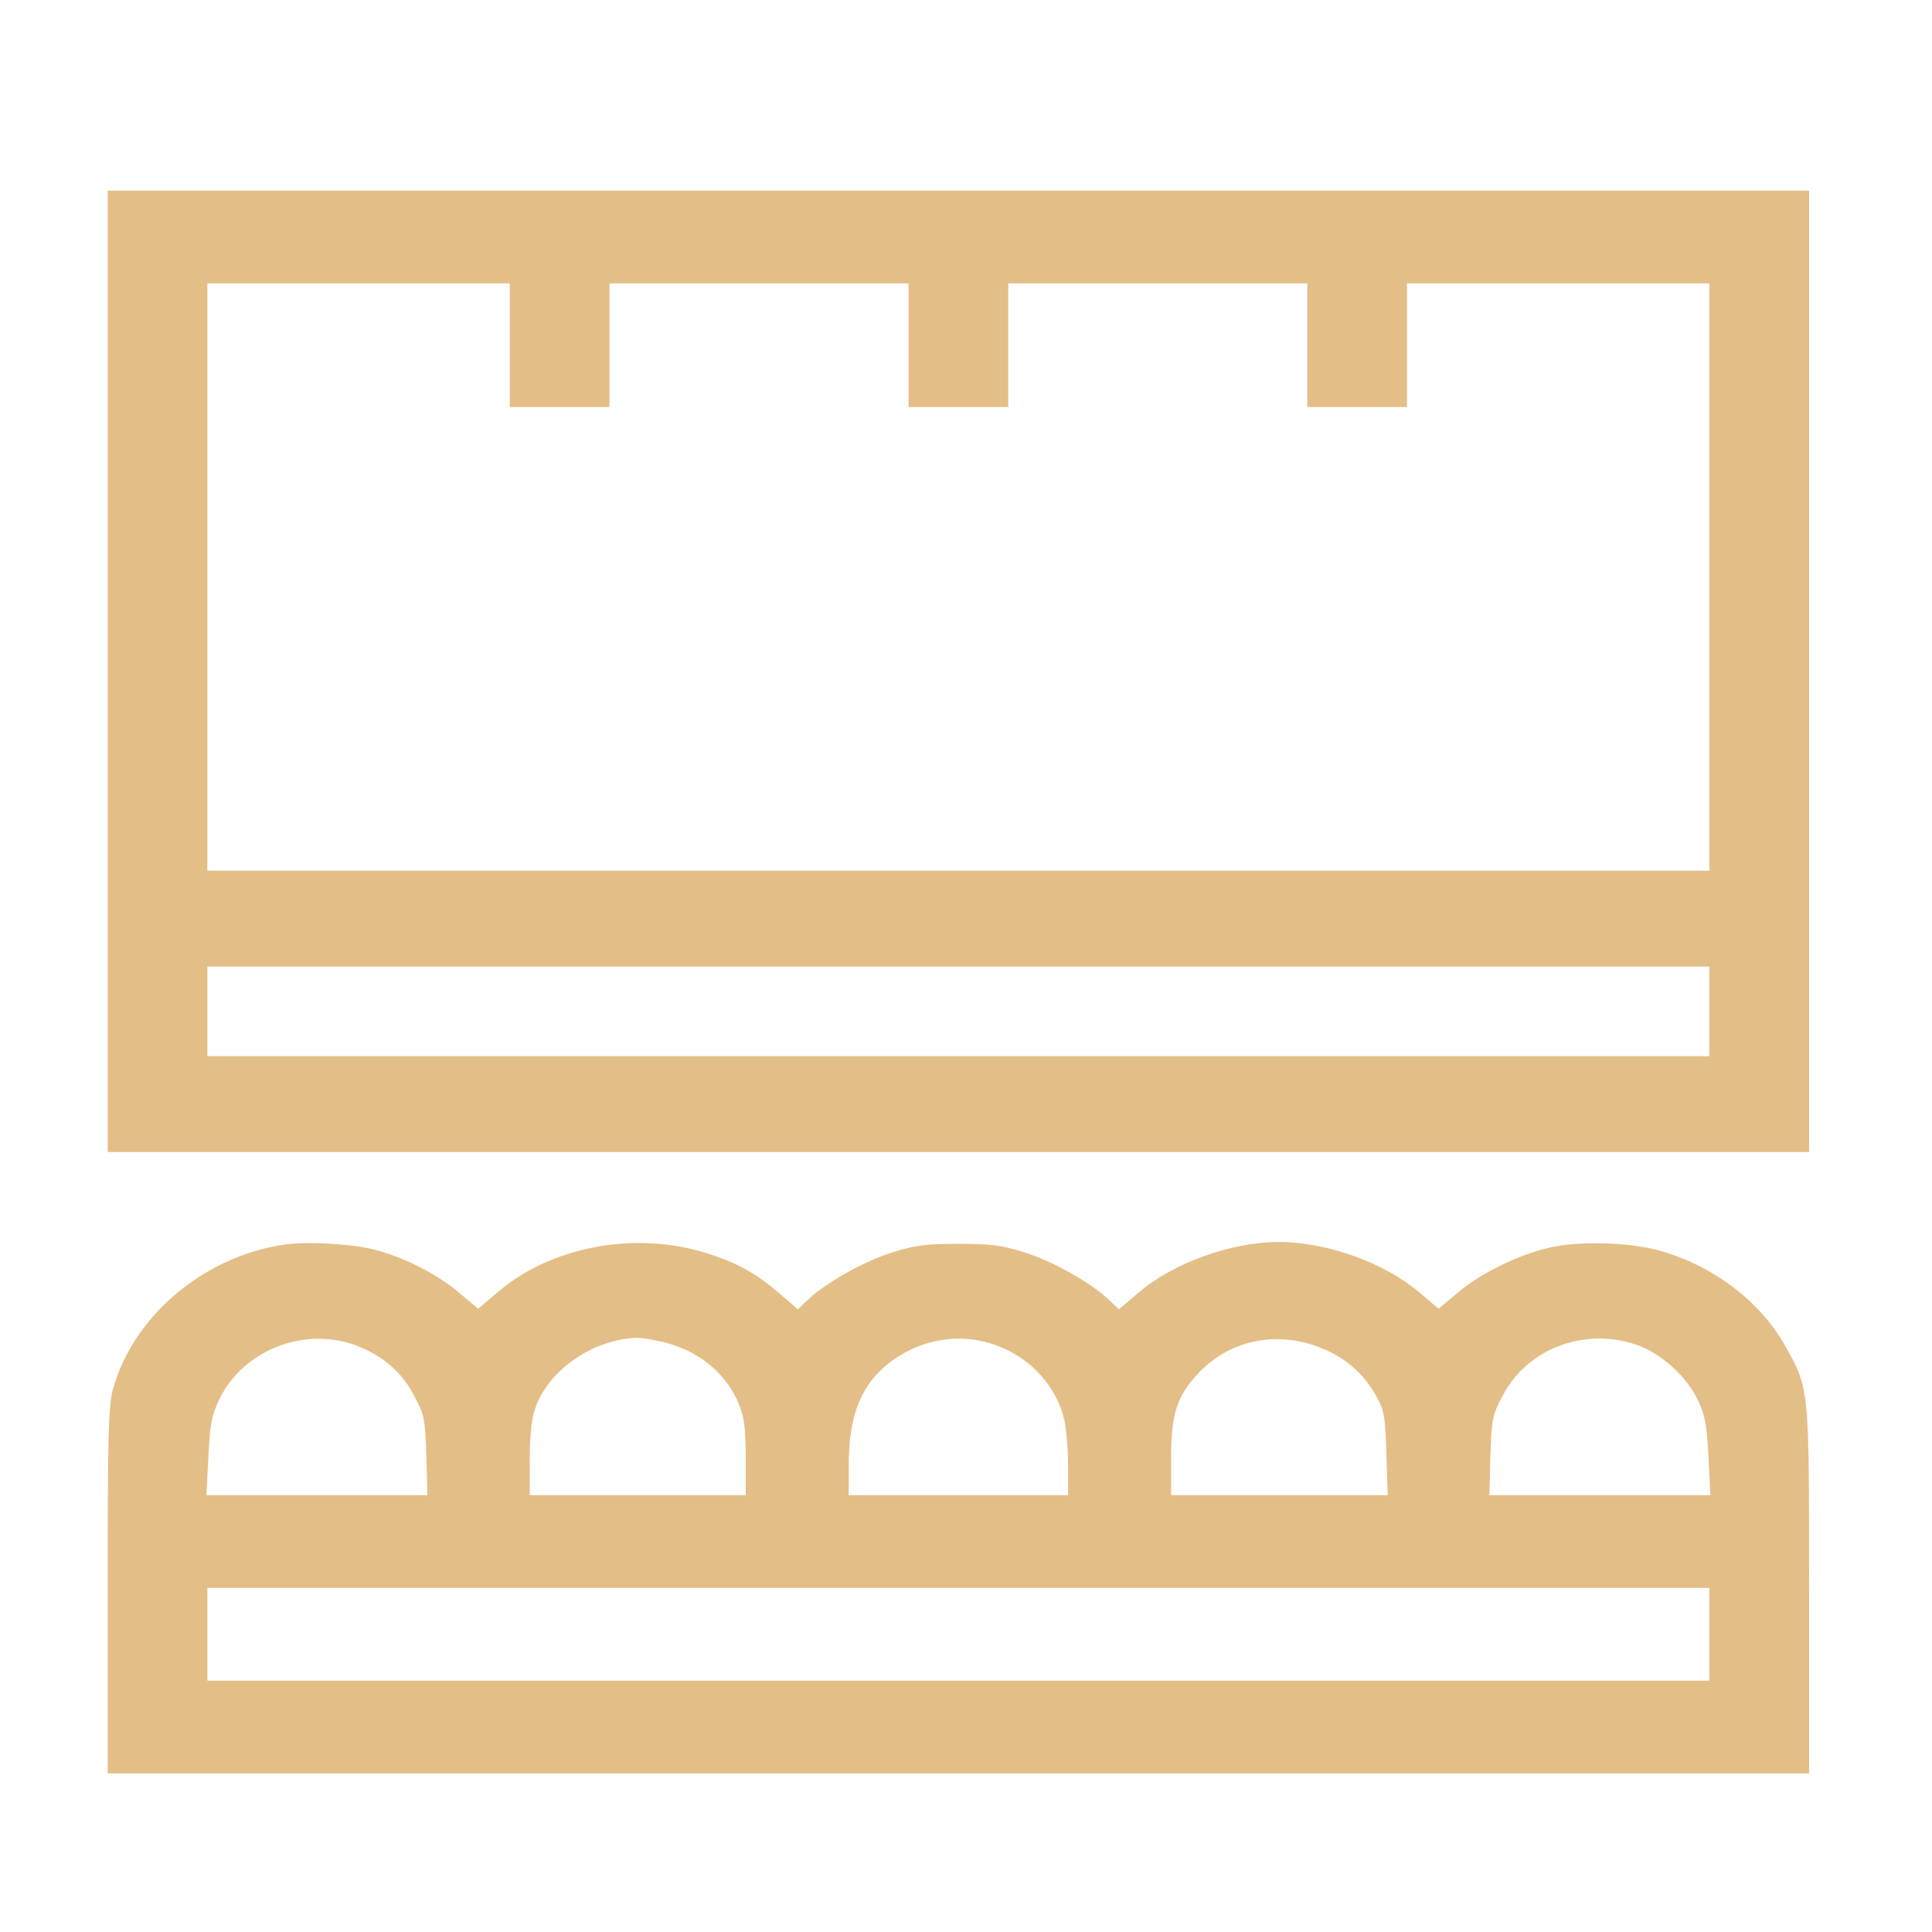
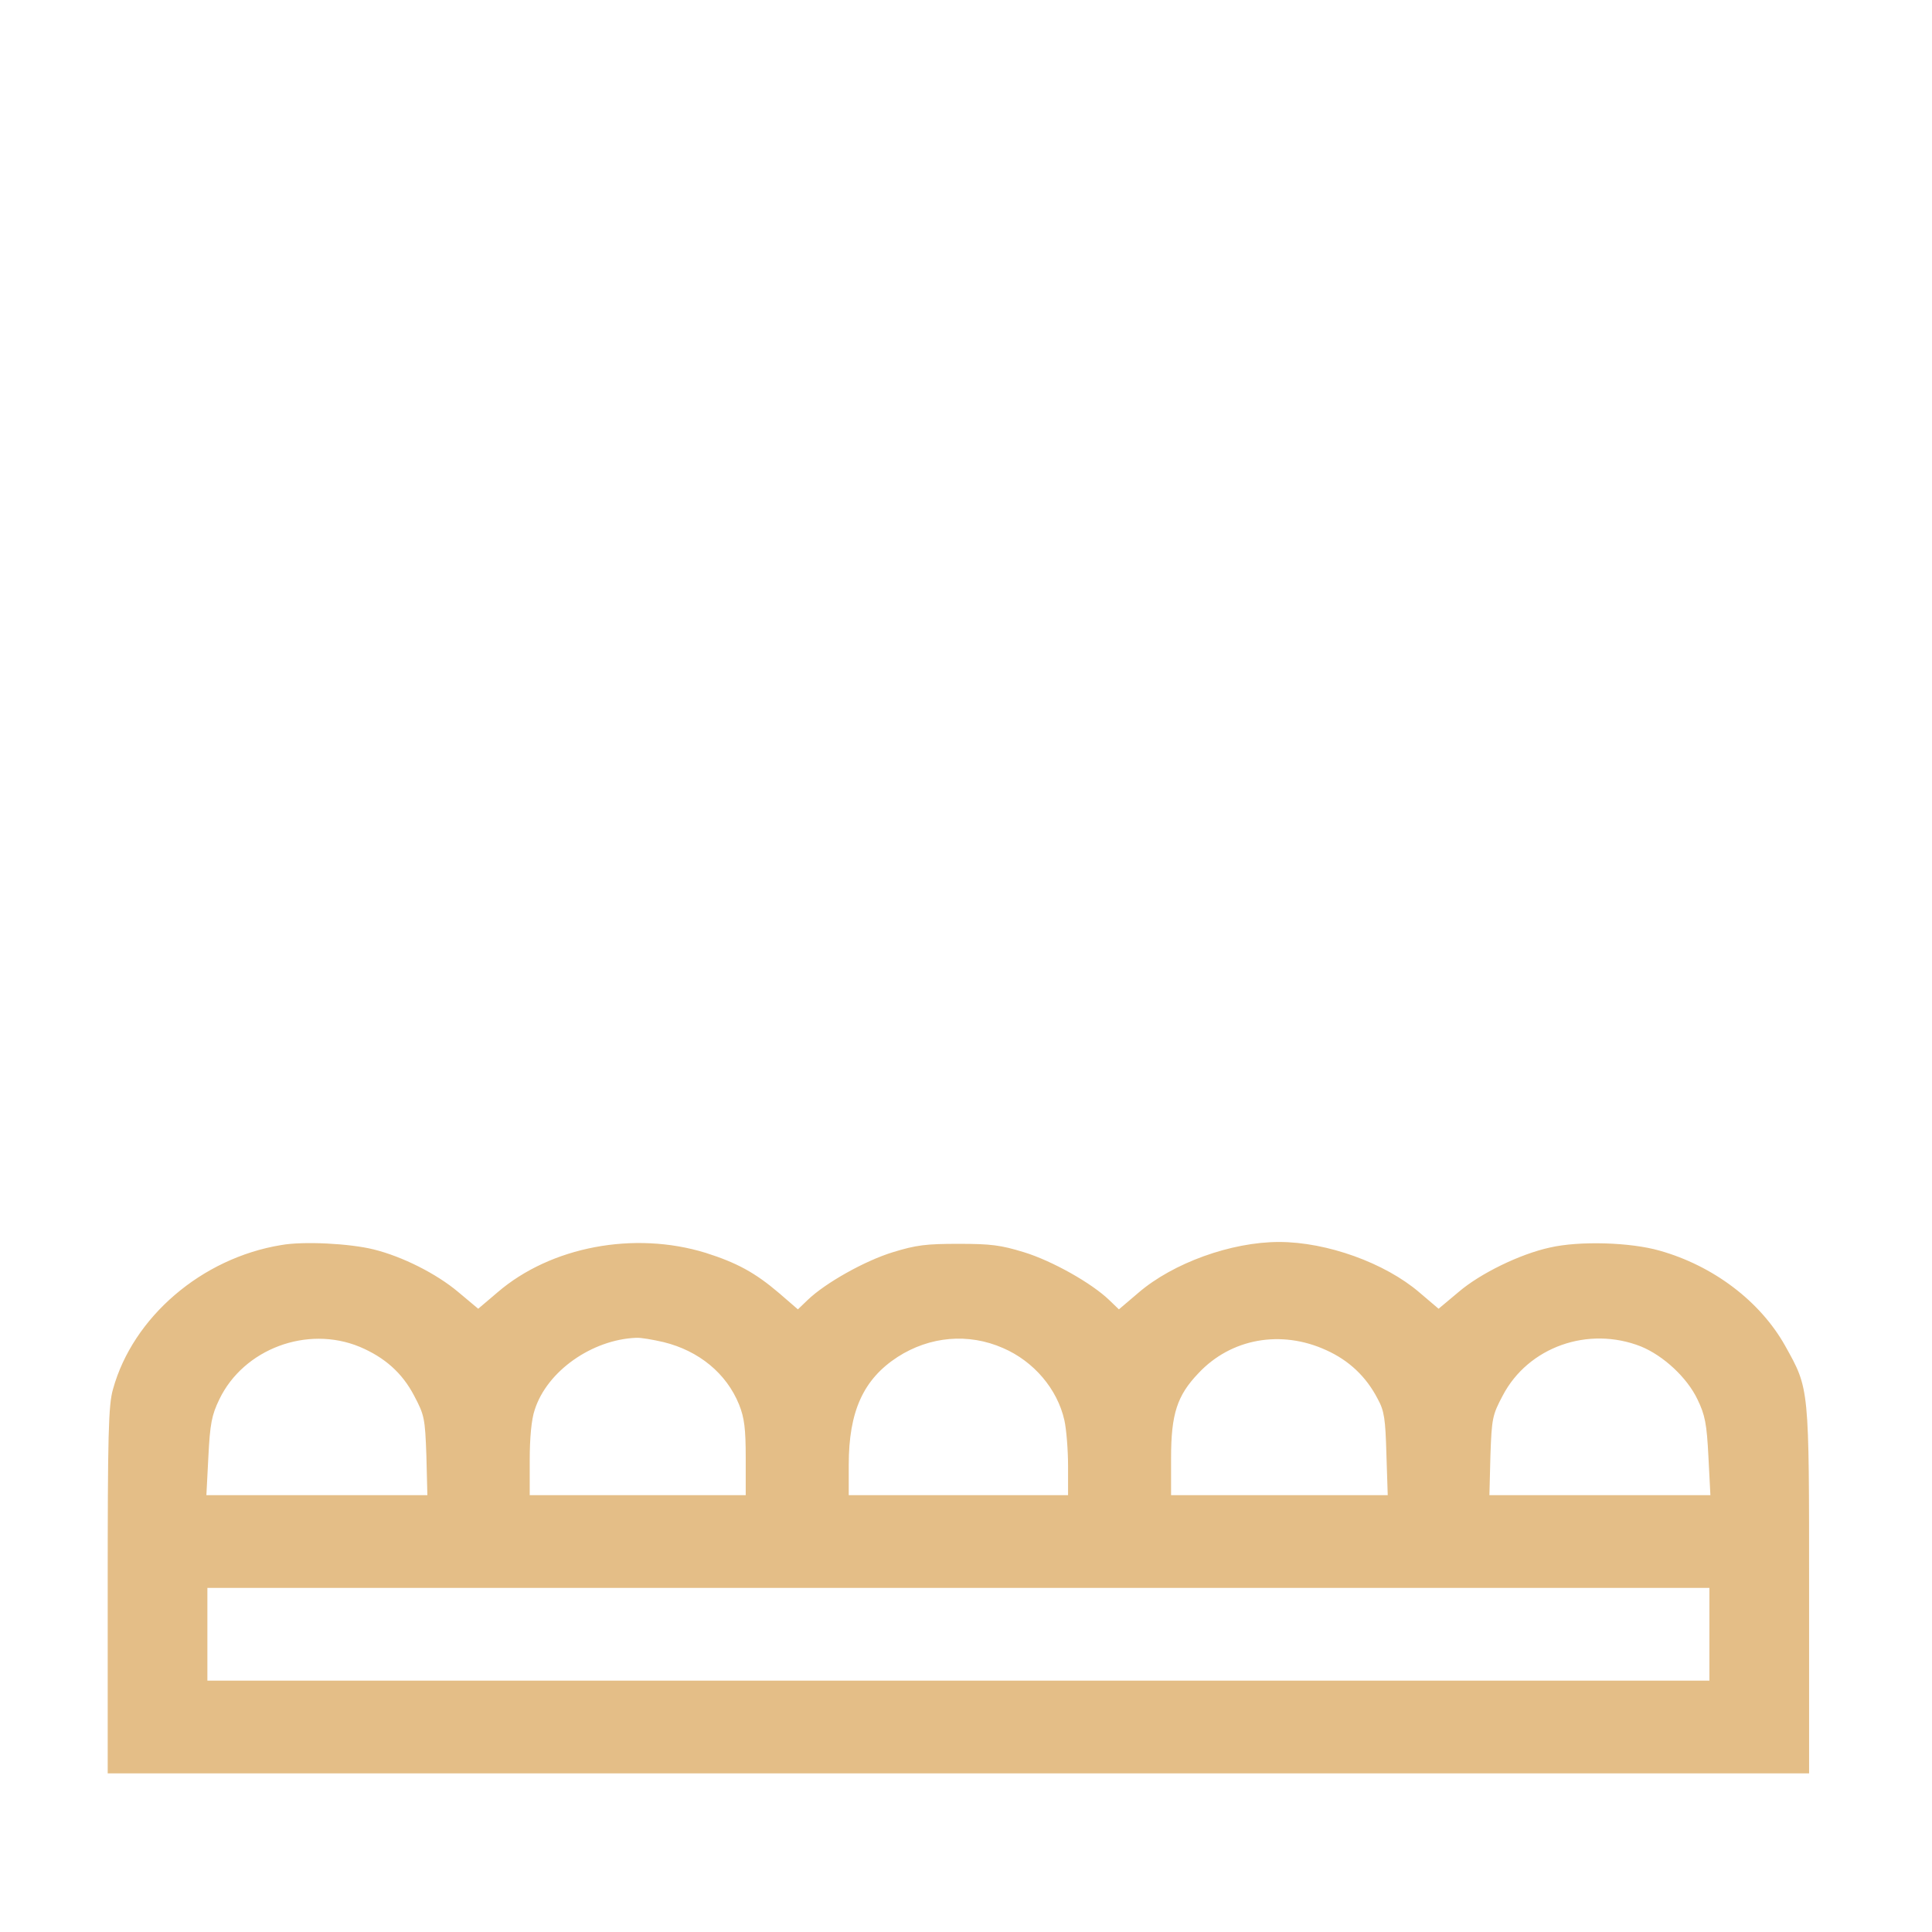
<svg xmlns="http://www.w3.org/2000/svg" viewBox="0 0 500 500" width="35px" height="35px" fill="#e4be87">
  <g transform="matrix(0.086, 0, 0, -0.08, 27.872, 458.942)" fill="#e4be87" stroke="none" style="">
-     <path d="M0 3565 l0 -1555 2560 0 2560 0 0 1555 0 1555 -2560 0 -2560 0 0 -1555z m1210 1055 l0 -200 150 0 150 0 0 200 0 200 450 0 450 0 0 -200 0 -200 150 0 150 0 0 200 0 200 450 0 450 0 0 -200 0 -200 150 0 150 0 0 200 0 200 455 0 455 0 0 -950 0 -950 -2260 0 -2260 0 0 950 0 950 455 0 455 0 0 -200z m3610 -2155 l0 -145 -2260 0 -2260 0 0 145 0 145 2260 0 2260 0 0 -145z" />
    <path d="M522 1709 c-239 -42 -446 -233 -506 -466 -14 -52 -16 -147 -16 -652 l0 -591 2560 0 2560 0 0 591 c0 663 1 651 -72 792 -75 144 -216 259 -378 308 -88 27 -241 32 -330 10 -90 -21 -210 -84 -275 -144 l-60 -54 -58 53 c-103 95 -278 163 -422 163 -144 0 -319 -68 -423 -164 l-59 -54 -29 30 c-53 55 -172 127 -257 155 -70 23 -99 27 -197 27 -98 0 -127 -4 -197 -27 -85 -28 -204 -100 -257 -155 l-29 -30 -57 53 c-72 66 -127 98 -221 130 -215 71 -466 20 -626 -128 l-58 -53 -60 54 c-65 59 -168 115 -255 138 -71 19 -211 27 -278 14z m236 -329 c75 -34 128 -84 164 -158 31 -63 33 -73 37 -194 l3 -128 -333 0 -332 0 6 125 c5 106 10 134 33 185 73 163 264 240 422 170z m915 15 c106 -28 189 -101 227 -202 16 -43 20 -78 20 -173 l0 -120 -325 0 -325 0 0 113 c0 71 5 132 15 163 37 125 172 227 305 233 14 1 51 -6 83 -14z m1021 -19 c93 -43 164 -133 185 -234 6 -29 11 -96 11 -147 l0 -95 -330 0 -330 0 0 98 c0 173 44 277 147 349 97 67 213 78 317 29z m973 -7 c68 -33 120 -85 155 -158 20 -39 23 -66 26 -178 l4 -133 -326 0 -326 0 0 120 c0 142 18 202 82 274 98 113 249 142 385 75z m947 12 c68 -30 139 -101 170 -171 23 -51 28 -79 33 -185 l6 -125 -332 0 -333 0 3 128 c4 121 6 131 37 194 77 158 258 226 416 159z m206 -931 l0 -150 -2260 0 -2260 0 0 150 0 150 2260 0 2260 0 0 -150z" />
  </g>
</svg>